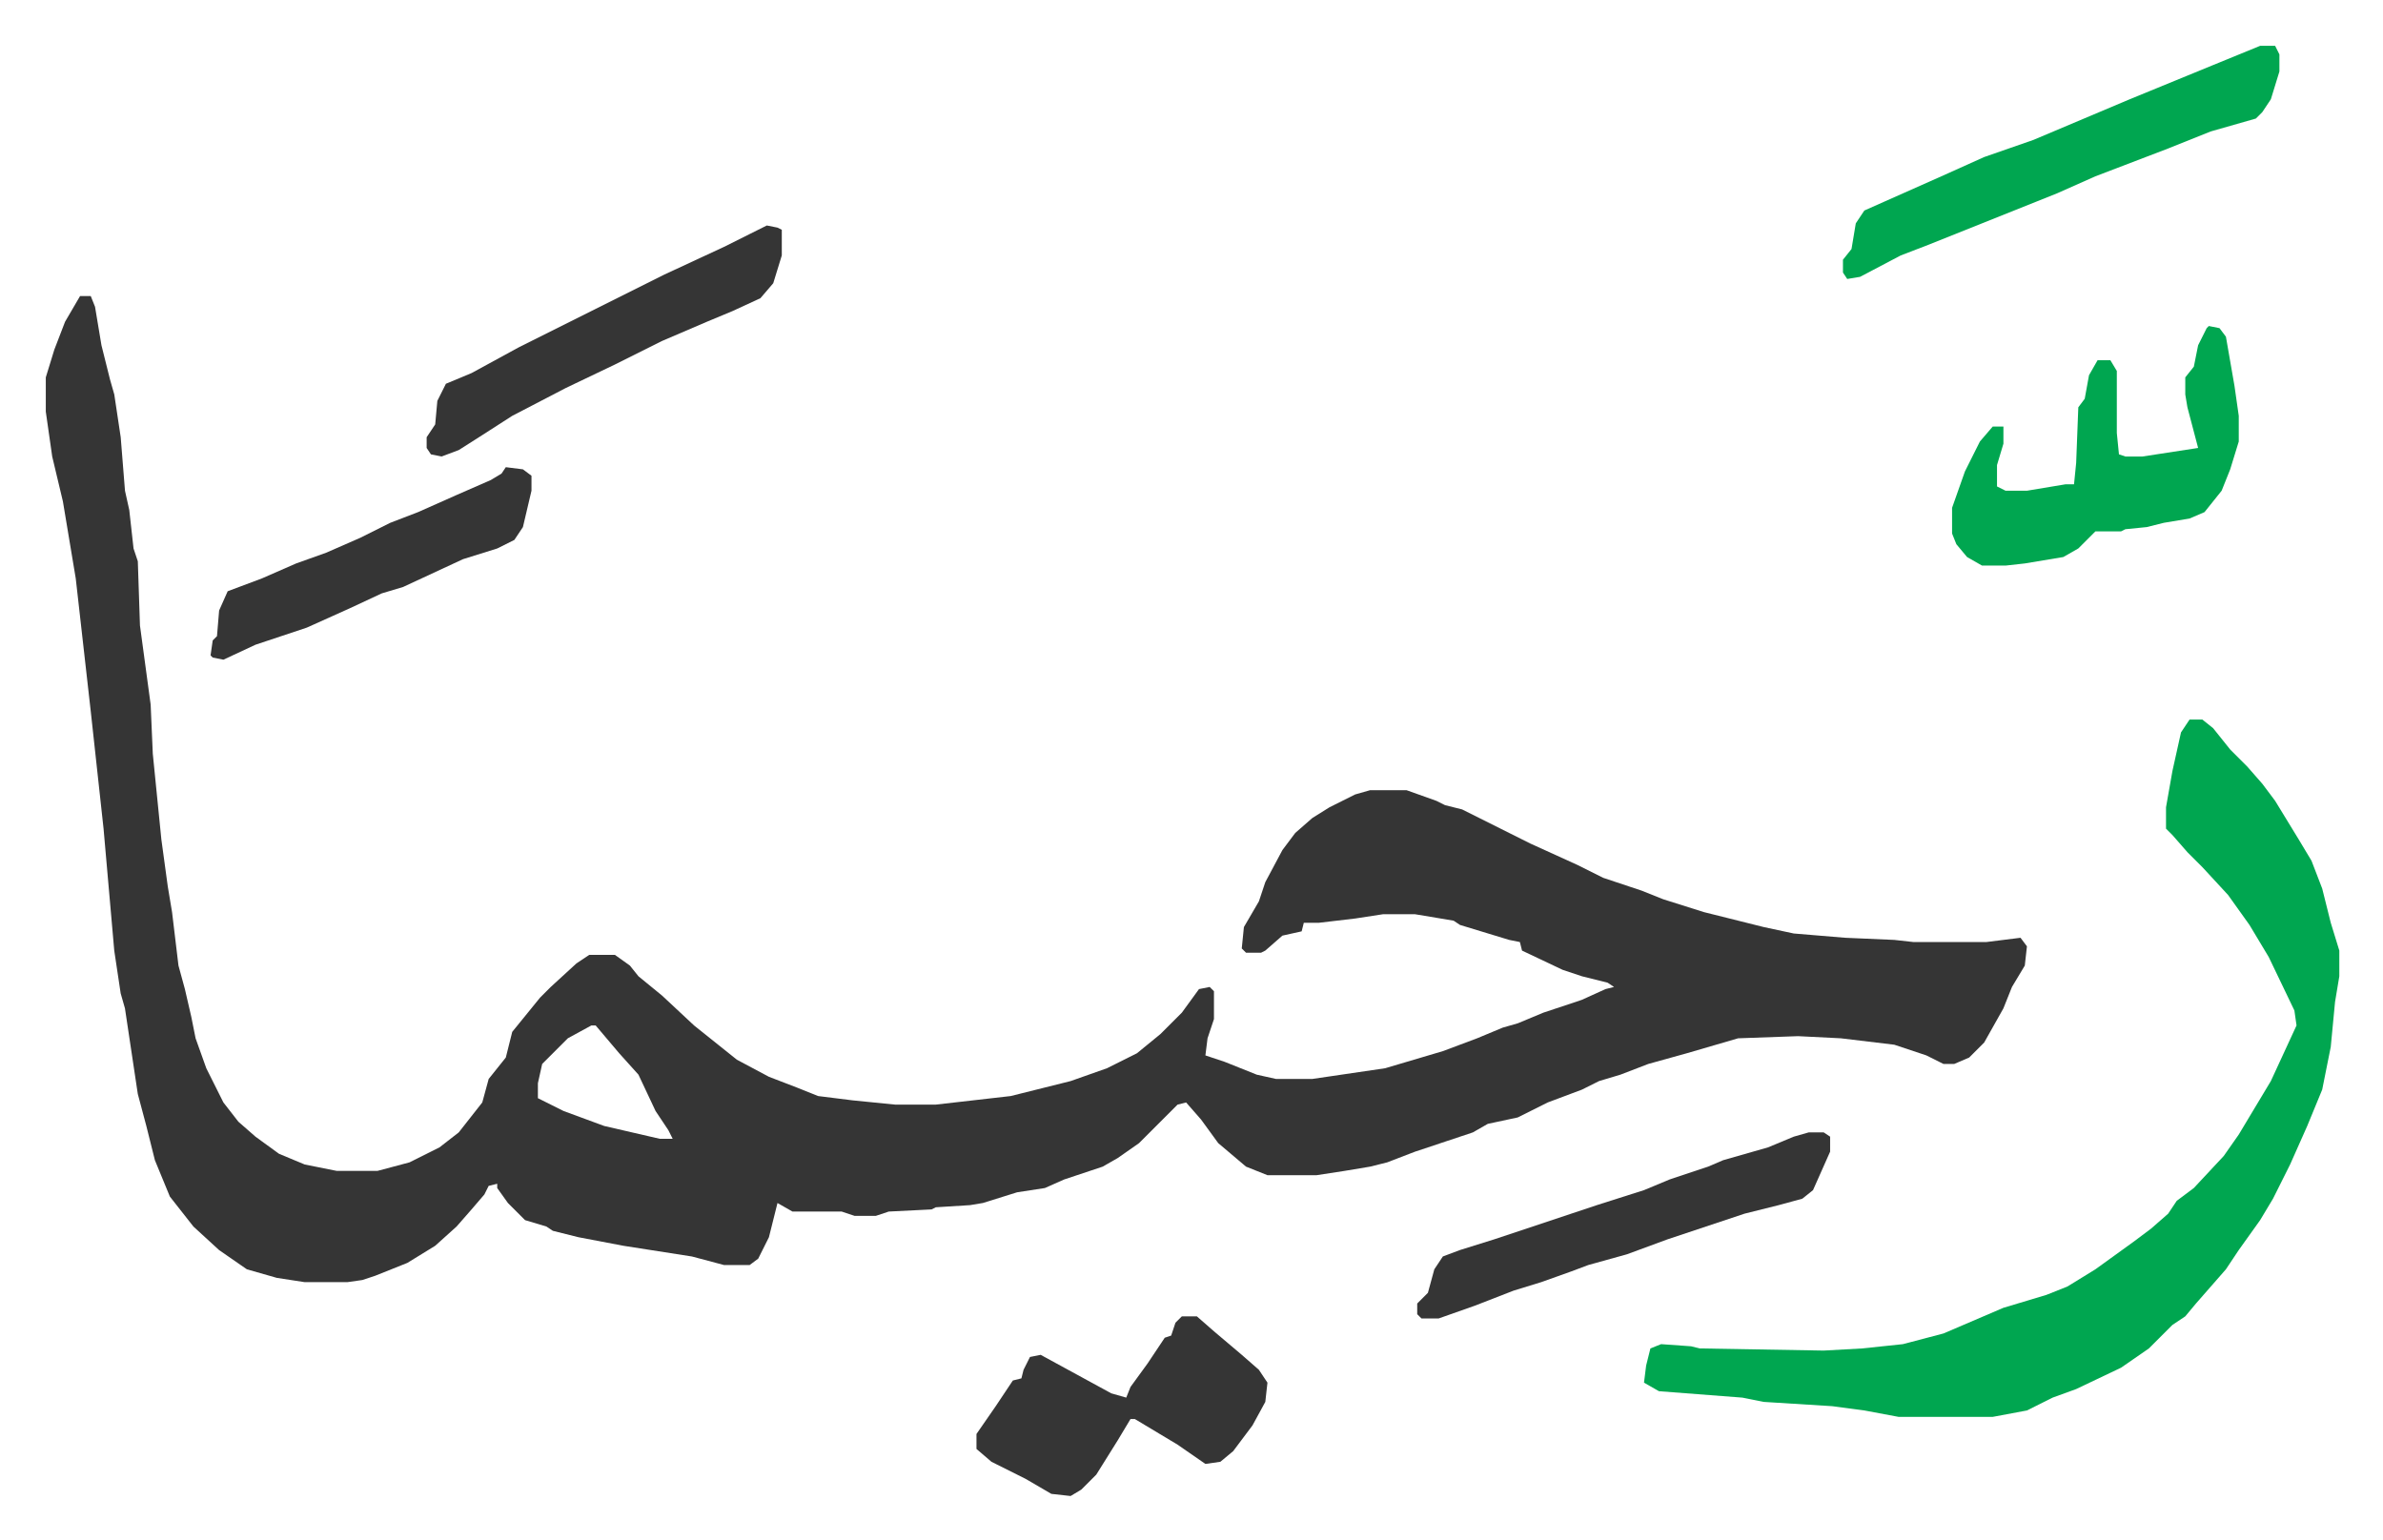
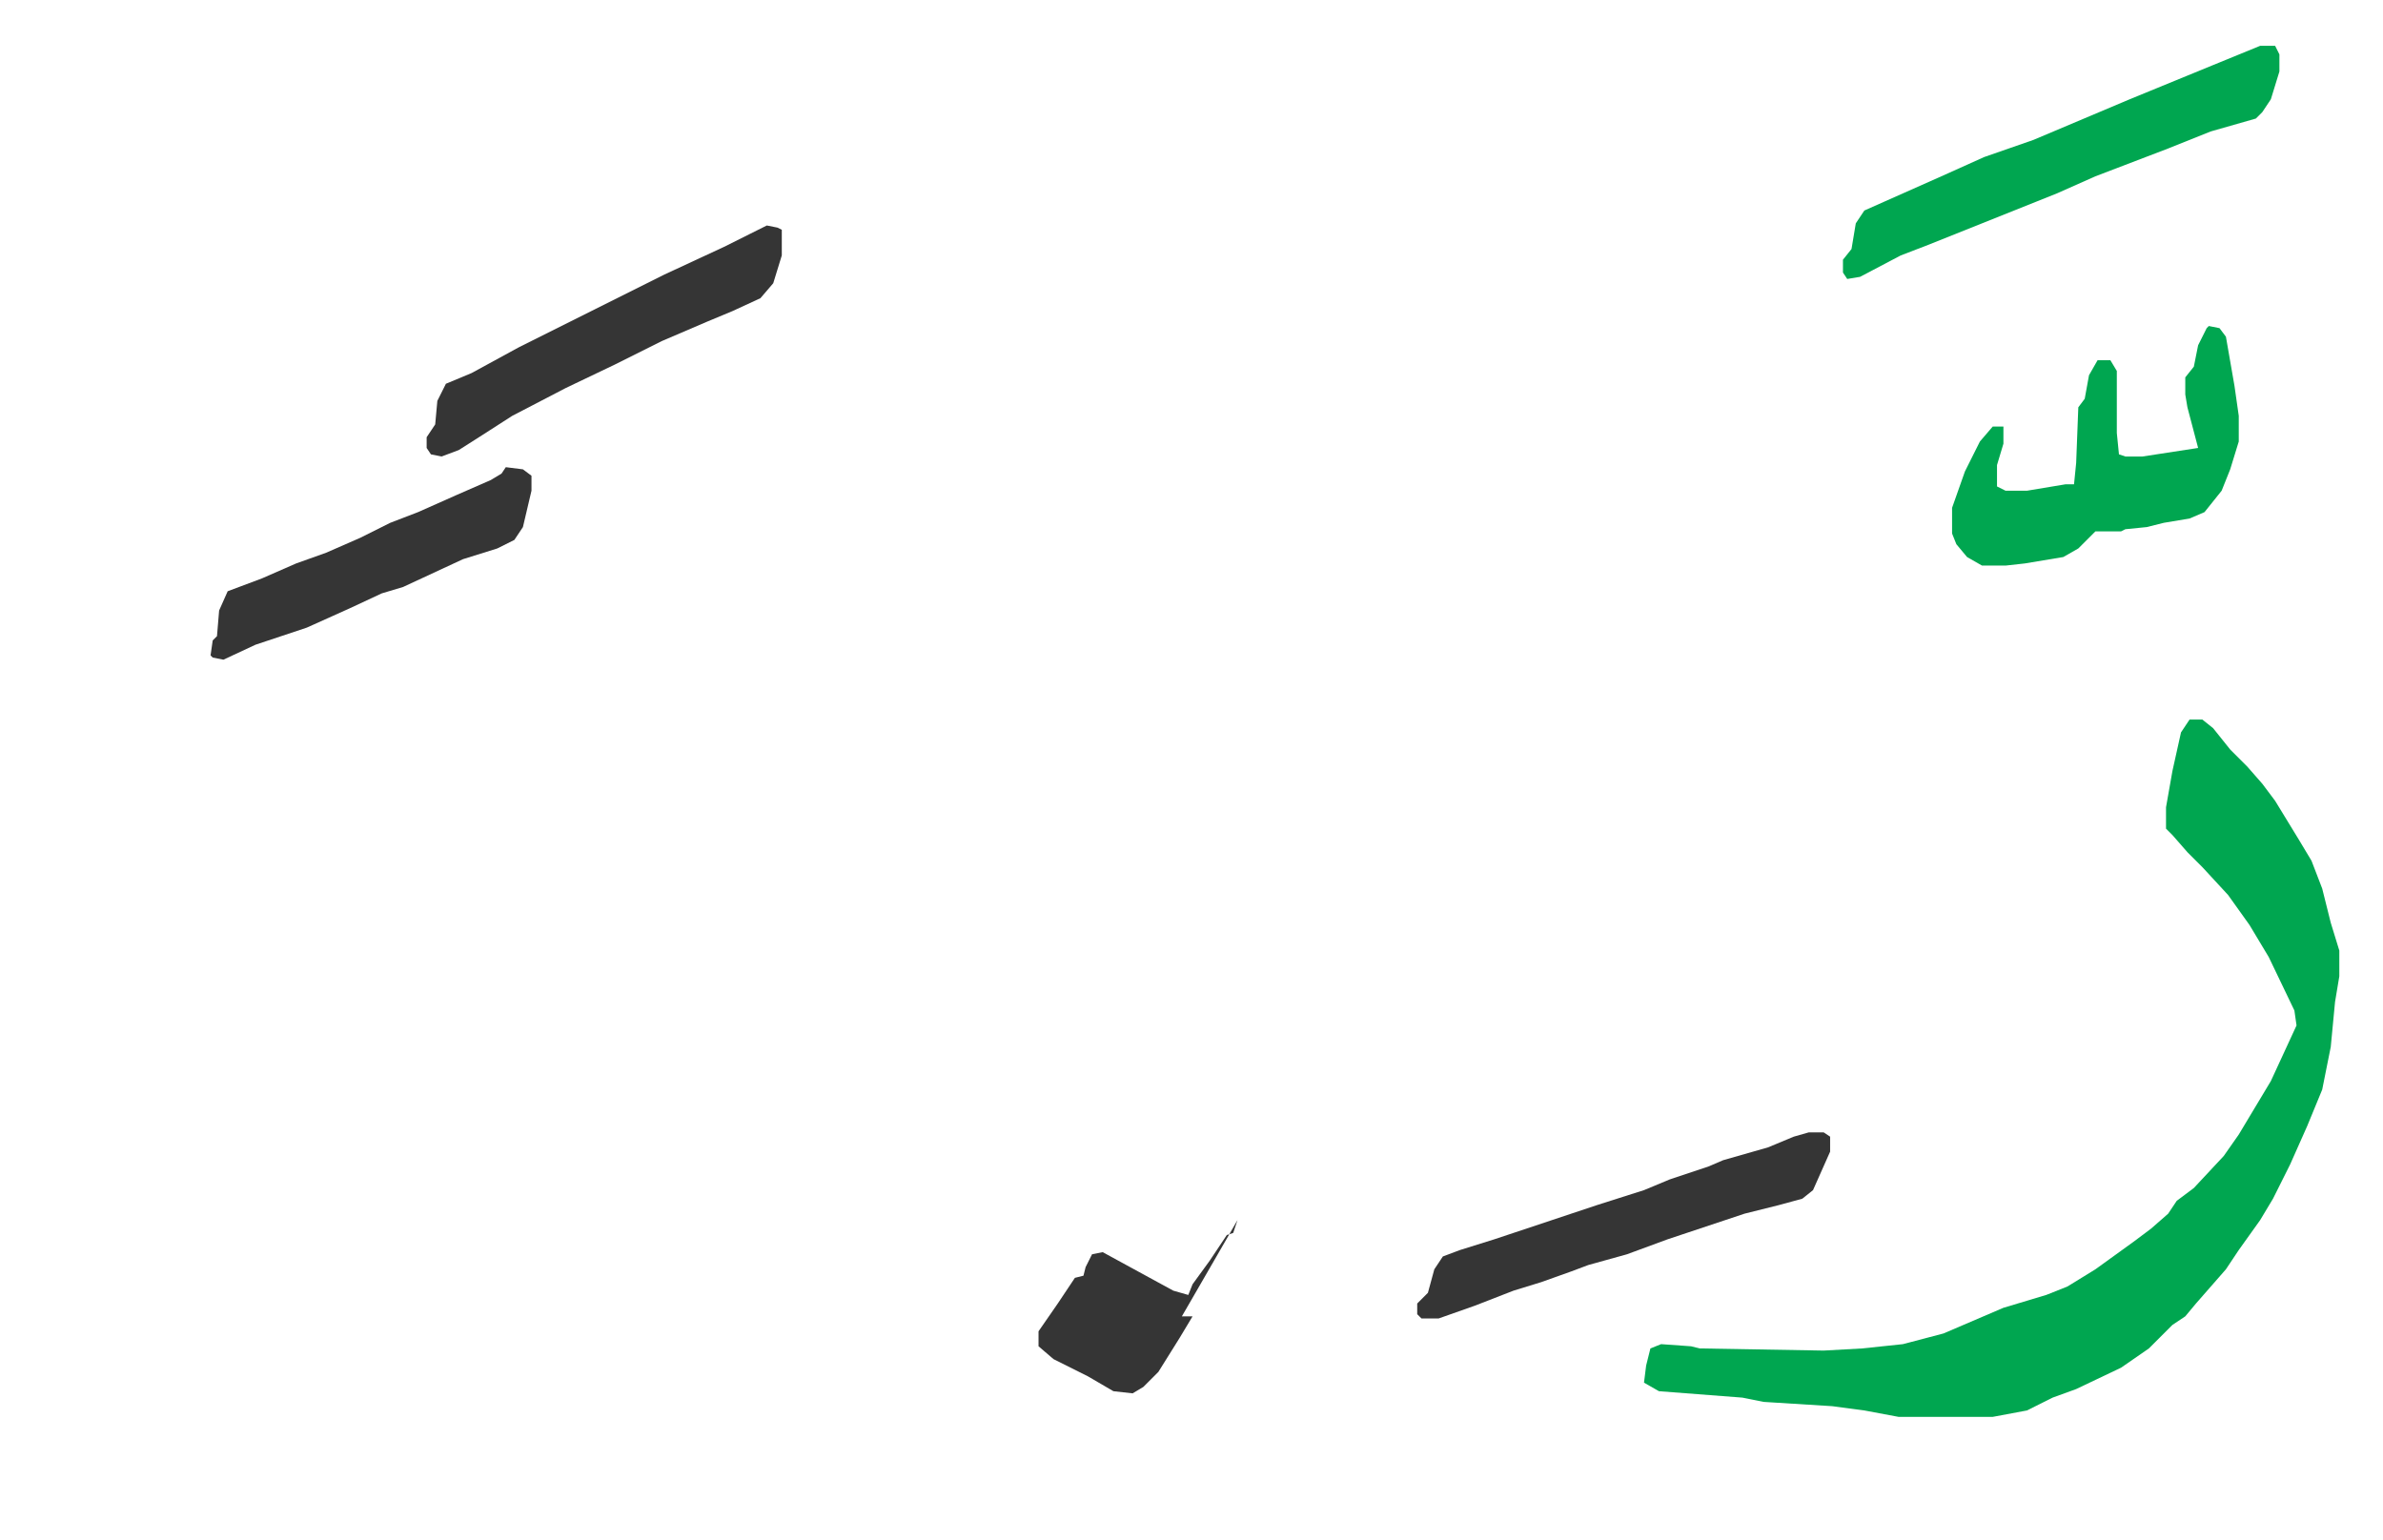
<svg xmlns="http://www.w3.org/2000/svg" role="img" viewBox="-21.42 405.58 1113.84 719.84">
-   <path fill="#353535" id="rule_normal" d="M16 544h5l2 5 3 18 4 16 2 7 3 20 2 25 2 9 2 18 2 6 1 30 5 37 1 23 4 40 3 22 2 12 3 25 3 11 3 13 2 10 5 14 8 16 7 9 8 7 11 8 12 5 15 3h19l15-4 14-7 9-7 11-14 3-11 8-10 3-12 13-16 5-5 12-11 6-4h12l7 5 4 5 11 9 15 14 10 8 10 8 15 8 13 5 10 4 16 2 20 2h19l35-4 28-7 17-6 14-7 11-9 10-10 8-11 5-1 2 2v13l-3 9-1 8 9 3 15 6 9 2h17l34-5 27-8 16-6 12-5 7-2 12-5 18-6 11-5 4-1-3-2-12-3-9-3-19-9-1-4-5-1-23-7-3-2-18-3h-15l-13 2-17 2h-7l-1 4-9 2-8 7-2 1h-7l-2-2 1-10 7-12 3-9 8-15 6-8 8-7 8-5 12-6 7-2h17l14 5 4 2 8 2 16 8 16 8 22 10 12 6 18 6 10 4 19 6 28 7 14 3 24 2 23 1 9 1h34l16-2 3 4-1 9-6 10-4 10-9 16-7 7-7 3h-5l-8-4-15-5-25-3-20-1-28 1-24 7-18 5-13 5-10 3-8 4-16 6-14 7-14 3-7 4-12 4-15 5-13 5-8 2-12 2-13 2h-23l-10-4-13-11-8-11-7-8-4 1-18 18-10 7-7 4-6 2-12 4-9 4-13 2-16 5-6 1-16 1-2 1-20 1-6 2h-10l-6-2h-23l-7-4-4 16-5 10-4 3h-12l-15-4-32-5-21-4-12-3-3-2-10-3-8-8-5-7v-2l-4 1-2 4-6 7-7 8-10 9-13 8-15 6-6 2-7 1h-20l-13-2-14-4-13-9-12-11-11-14-7-17-4-16-4-15-6-40-2-7-3-20-5-57-6-55-7-62-6-36-5-21-3-21v-16l4-13 5-13zm239 341l-11 6-12 12-2 9v7l12 6 19 7 26 6h6l-2-4-6-9-8-17-9-10-11-13z" />
  <path fill="#00a650" id="rule_idgham_with_ghunnah" d="M1002 742h6l5 4 8 10 8 8 7 8 6 8 11 18 6 10 5 13 4 16 4 13v12l-2 12-2 21-4 20-7 17-8 18-8 16-6 10-10 14-6 9-7 8-7 8-5 6-6 4-11 11-13 9-21 10-11 4-12 6-16 3h-44l-16-3-15-2-32-2-10-2-39-3-7-4 1-8 2-8 5-2 14 1 4 1 58 1 18-1 19-2 19-5 28-12 20-6 10-4 13-8 18-13 8-6 8-7 4-6 8-6 14-15 7-10 9-15 6-10 12-26-1-7-12-25-9-15-10-14-12-13-7-7-7-8-3-3v-10l3-17 4-18zm9-184l5 1 3 4 4 23 2 14v12l-4 13-4 10-8 10-7 3-12 2-8 2-10 1-2 1h-12l-8 8-7 4-18 3-9 1h-11l-7-4-5-6-2-5v-12l6-17 7-14 6-7h5v8l-3 10v10l4 2h10l18-3h4l1-10 1-26 3-4 2-11 4-7h6l3 5v29l1 10 3 1h8l26-4-5-19-1-6v-8l4-5 2-10 4-8zm24-131h7l2 4v8l-4 13-4 6-3 3-21 6-20 8-34 13-18 8-30 12-30 12-13 5-19 10-6 1-2-3v-6l4-5 2-12 4-6 9-4 27-12 20-9 23-8 45-19 39-16z" />
-   <path fill="#353535" id="rule_normal" d="M531 1021h7l8 7 13 11 8 7 4 6-1 9-6 11-9 12-6 5-7 1-13-9-20-12h-2l-6 10-10 16-7 7-5 3-9-1-12-7-16-8-7-6v-7l9-13 8-12 4-1 1-4 3-6 5-1 11 6 22 12 7 2 2-5 8-11 8-12 3-1 2-6zm293-86h7l3 2v7l-8 18-5 4-11 3-16 4-36 12-19 7-18 5-8 3-14 5-13 4-18 7-17 6h-8l-2-2v-5l5-5 3-11 4-6 8-3 16-5 48-16 22-7 12-5 18-6 7-3 21-6 12-5zM337 511l5 1 2 1v12l-4 13-6 7-13 6-12 5-21 9-22 11-23 11-25 13-14 9-11 7-8 3-5-1-2-3v-5l4-6 1-11 4-8 12-5 22-12 36-18 16-8 16-8 28-13 12-6zM215 624l8 1 4 3v7l-4 17-4 6-8 4-16 5-28 13-10 3-15 7-20 9-24 8-15 7-5-1-1-1 1-7 2-2 1-12 4-9 16-6 16-7 14-5 16-7 14-7 13-5 18-8 16-7 5-3z" />
+   <path fill="#353535" id="rule_normal" d="M531 1021h7h-2l-6 10-10 16-7 7-5 3-9-1-12-7-16-8-7-6v-7l9-13 8-12 4-1 1-4 3-6 5-1 11 6 22 12 7 2 2-5 8-11 8-12 3-1 2-6zm293-86h7l3 2v7l-8 18-5 4-11 3-16 4-36 12-19 7-18 5-8 3-14 5-13 4-18 7-17 6h-8l-2-2v-5l5-5 3-11 4-6 8-3 16-5 48-16 22-7 12-5 18-6 7-3 21-6 12-5zM337 511l5 1 2 1v12l-4 13-6 7-13 6-12 5-21 9-22 11-23 11-25 13-14 9-11 7-8 3-5-1-2-3v-5l4-6 1-11 4-8 12-5 22-12 36-18 16-8 16-8 28-13 12-6zM215 624l8 1 4 3v7l-4 17-4 6-8 4-16 5-28 13-10 3-15 7-20 9-24 8-15 7-5-1-1-1 1-7 2-2 1-12 4-9 16-6 16-7 14-5 16-7 14-7 13-5 18-8 16-7 5-3z" />
</svg>